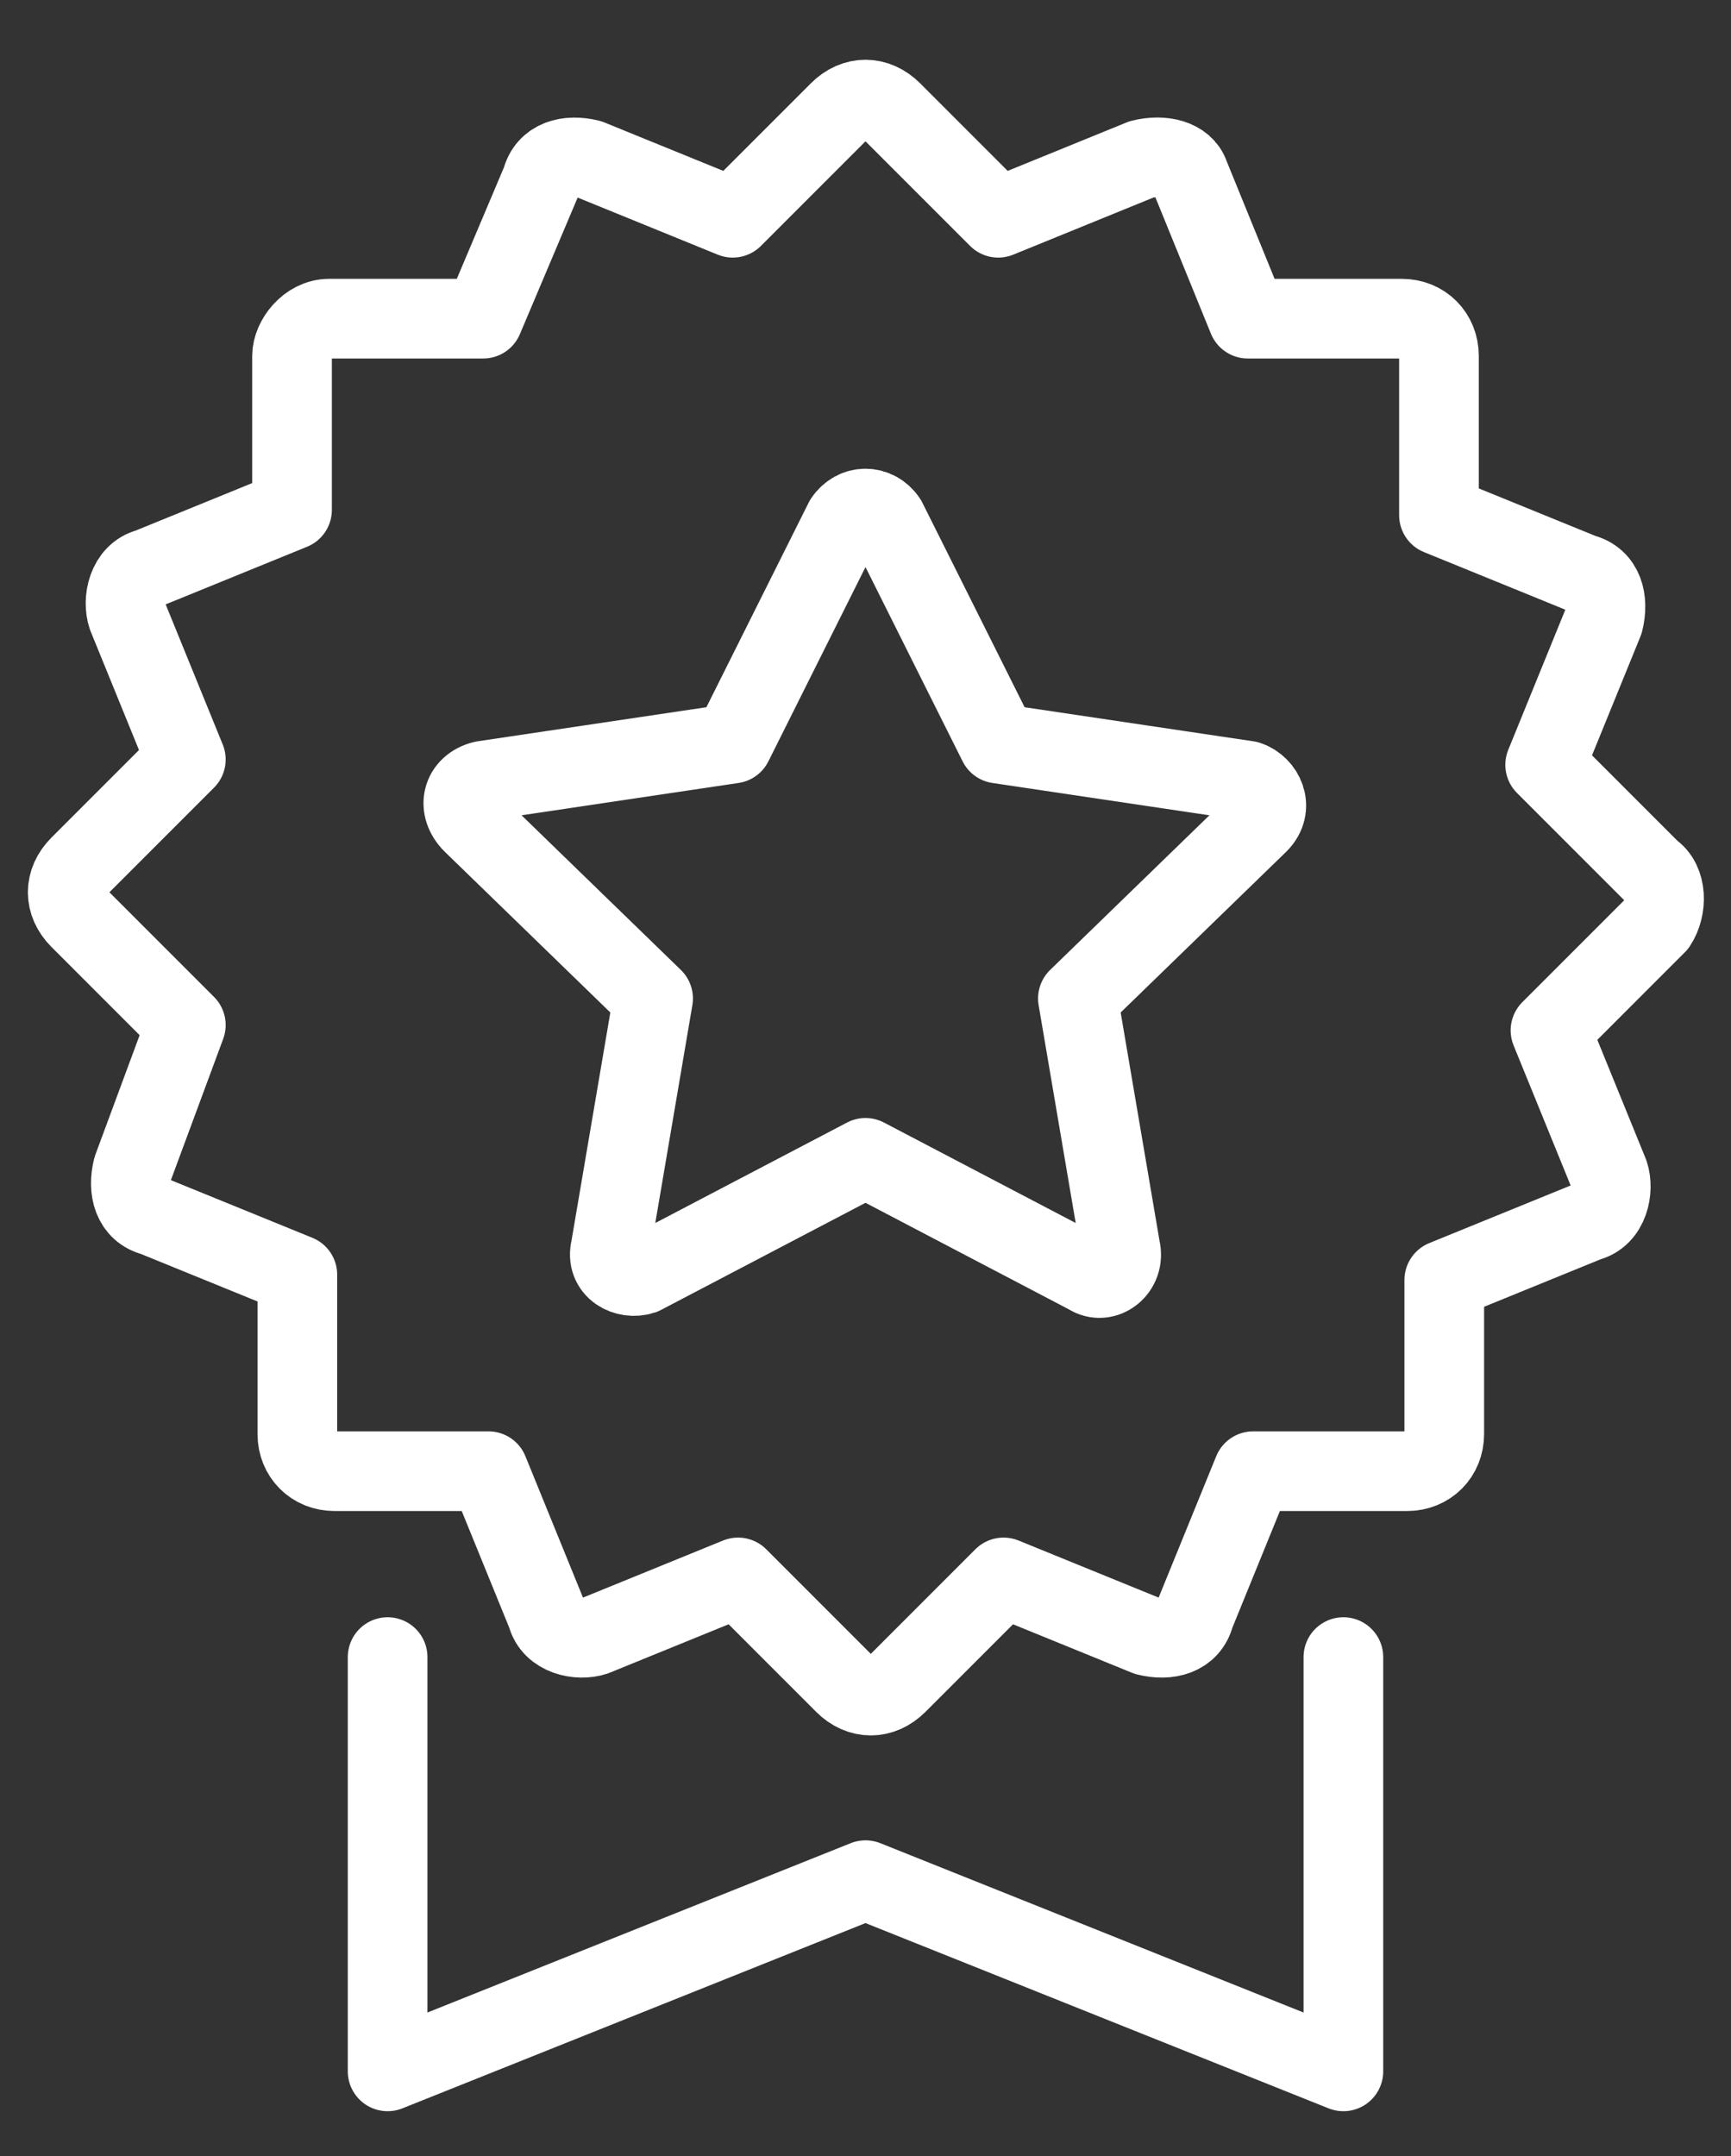
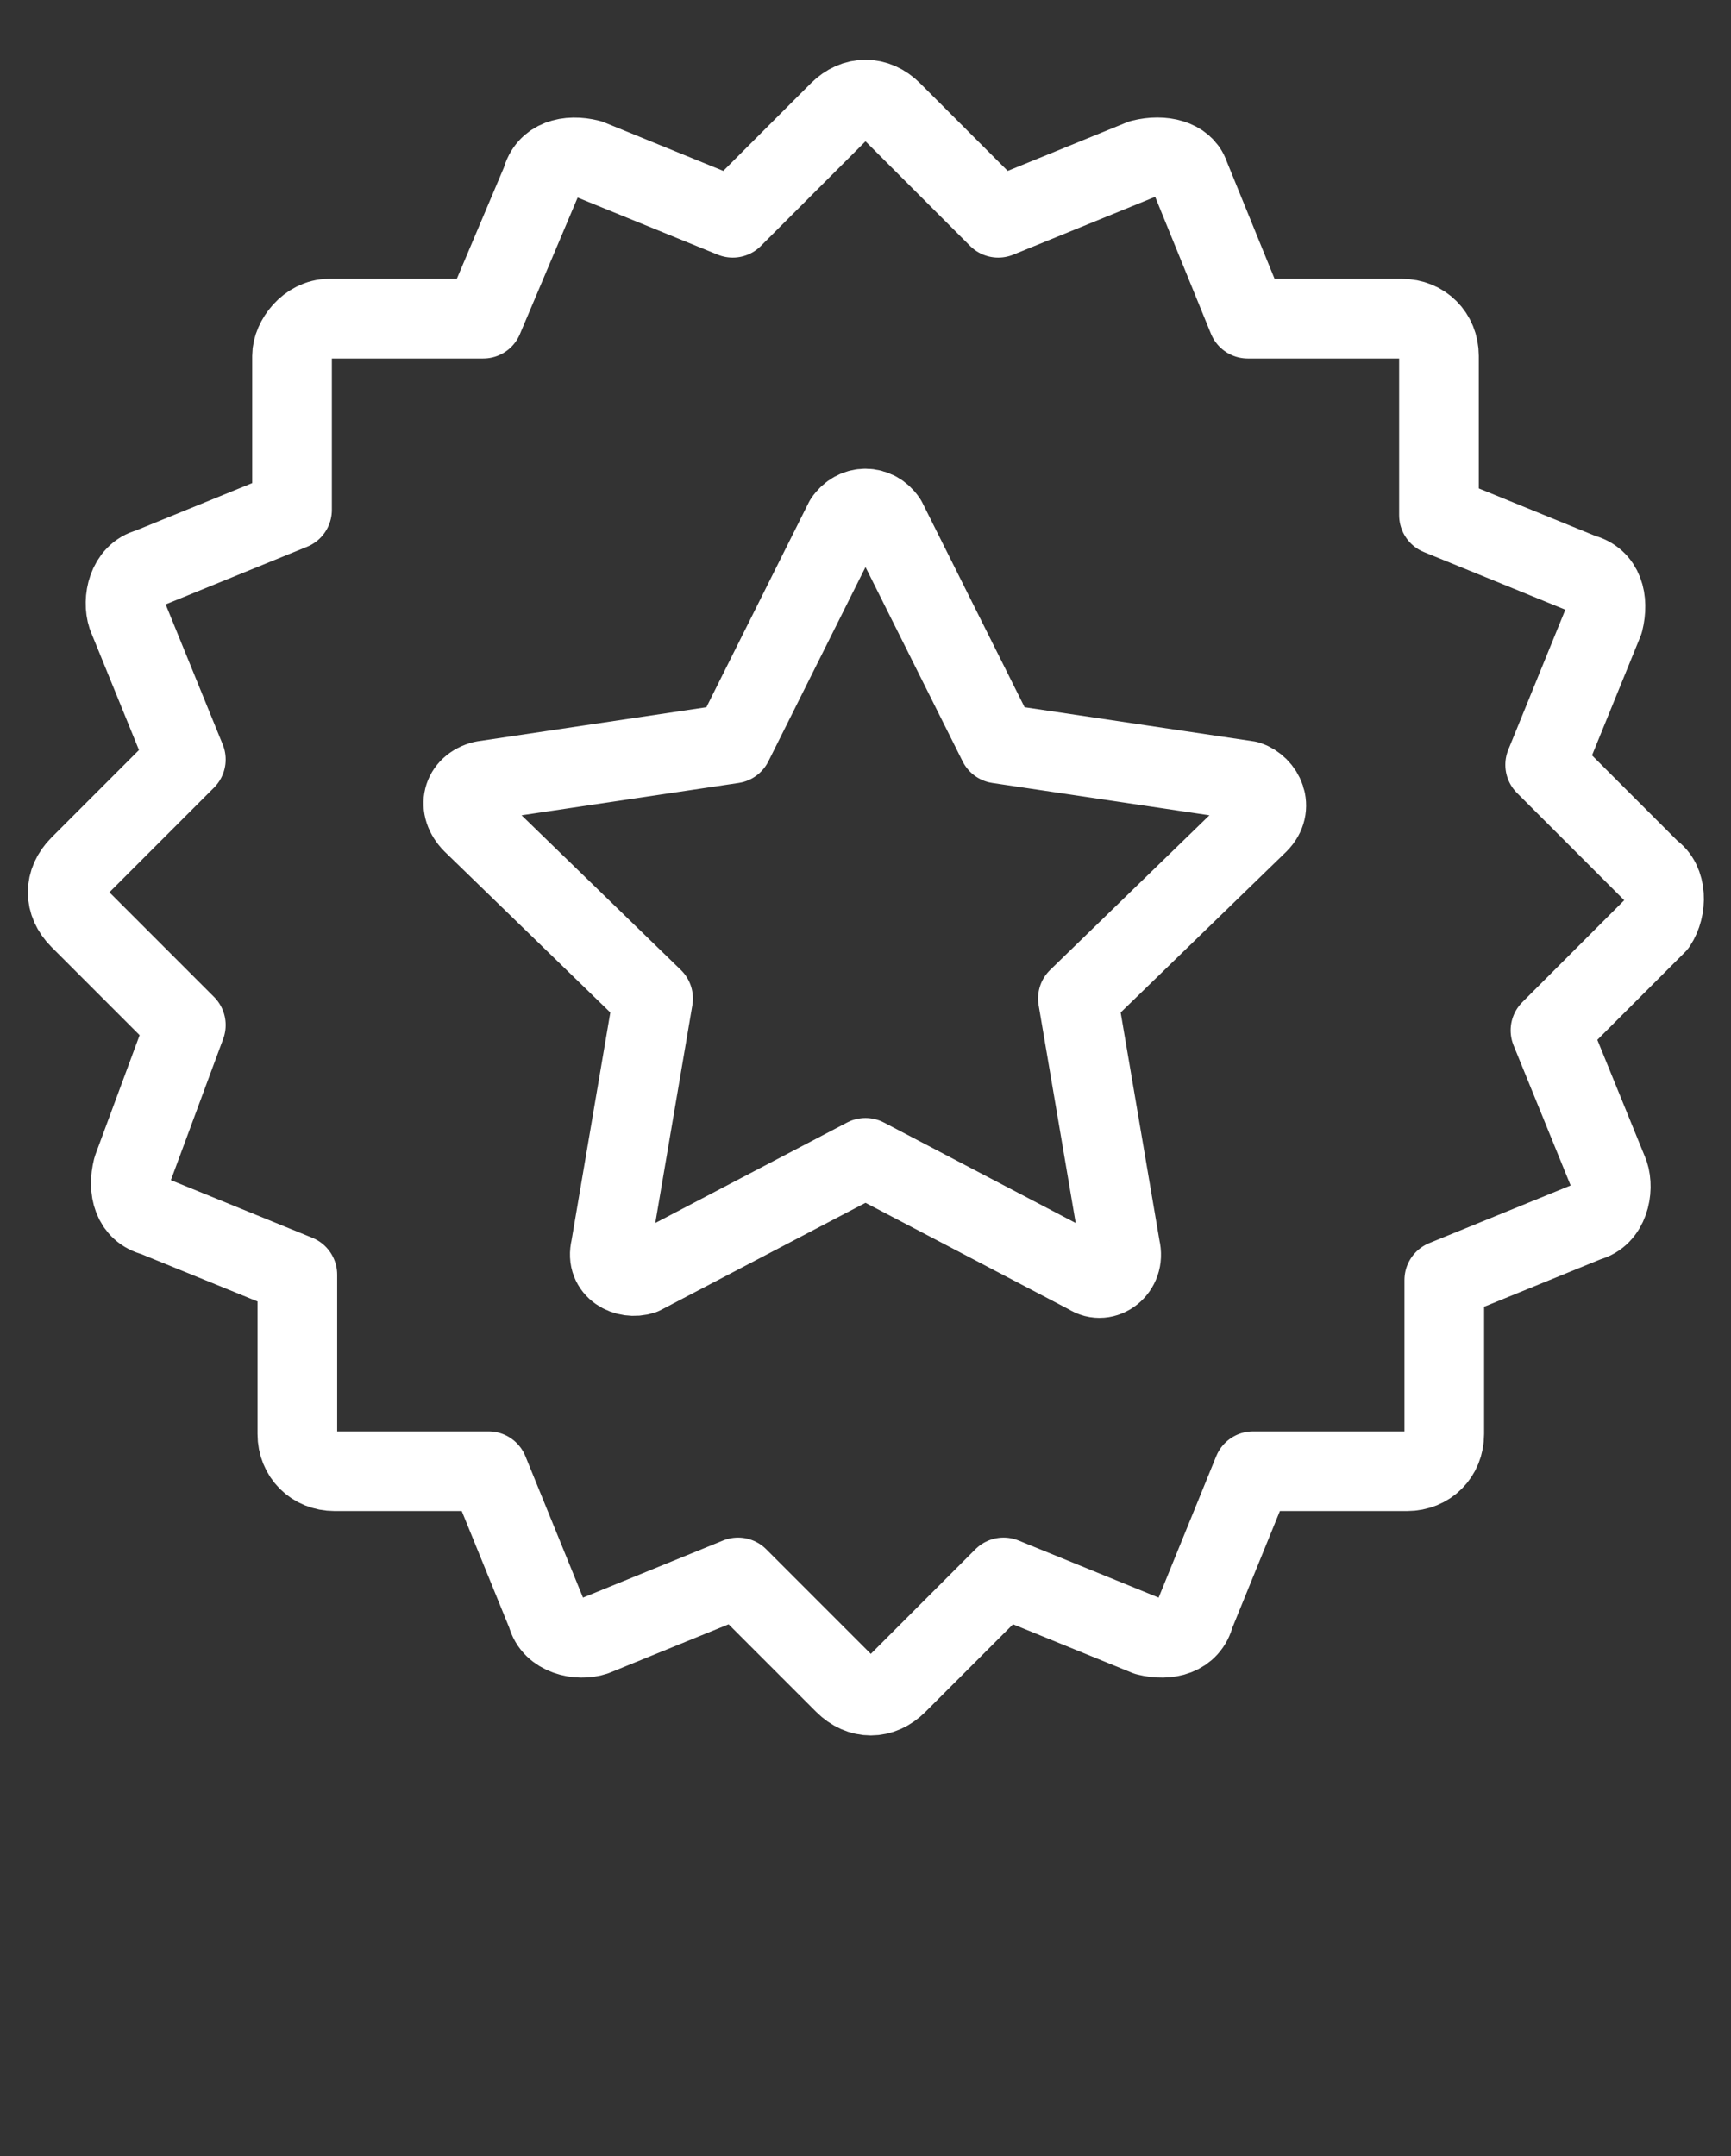
<svg xmlns="http://www.w3.org/2000/svg" version="1.1" id="Layer_1" x="0px" y="0px" viewBox="0 0 32.6 40.6" style="enable-background:new 0 0 32.6 40.6;" xml:space="preserve">
  <rect x="0" y="0" width="32.6" height="40.6" fill="#333333" stroke="none" />
  <style type="text/css">
	.st0{fill:none;stroke:#FFFFFF;stroke-width:1.5;stroke-linecap:round;stroke-linejoin:round;stroke-miterlimit:10;}
</style>
-   <polyline class="st0" points="25.3,31.2 25.3,39 16.3,35.4 7.3,39 7.3,31.2 " />
  <path class="st0" d="M31.1,16.4l-2-2l1.1-2.7c0.1-0.4,0-0.8-0.4-0.9l-2.7-1.1V6.7c0-0.4-0.3-0.7-0.7-0.7h-2.9l-1.1-2.7  C22.3,3,21.9,2.9,21.5,3l-2.7,1.1l-2-2c-0.3-0.3-0.7-0.3-1,0l-2,2L11.1,3c-0.4-0.1-0.8,0-0.9,0.4L9.1,6H6.2C5.8,6,5.5,6.4,5.5,6.7  v2.9l-2.7,1.1c-0.4,0.1-0.5,0.6-0.4,0.9l1.1,2.7l-2,2c-0.3,0.3-0.3,0.7,0,1l2,2L2.5,22c-0.1,0.4,0,0.8,0.4,0.9l2.7,1.1V27  c0,0.4,0.3,0.7,0.7,0.7h2.9l1.1,2.7c0.1,0.4,0.6,0.5,0.9,0.4l2.7-1.1l2,2c0.3,0.3,0.7,0.3,1,0l2-2l2.7,1.1c0.4,0.1,0.8,0,0.9-0.4  l1.1-2.7h2.9c0.4,0,0.7-0.3,0.7-0.7v-2.9l2.7-1.1c0.4-0.1,0.5-0.6,0.4-0.9l-1.1-2.7l2-2C31.4,17.1,31.4,16.6,31.1,16.4z M16.3,21.8  l4.2,2.2c0.3,0.2,0.7-0.1,0.6-0.5l-0.8-4.7l3.4-3.3c0.3-0.3,0.1-0.7-0.2-0.8l-4.7-0.7l-2.1-4.2c-0.2-0.3-0.6-0.3-0.8,0l-2.1,4.2  l-4.7,0.7c-0.4,0.1-0.5,0.5-0.2,0.8l3.4,3.3l-0.8,4.7c-0.1,0.4,0.3,0.6,0.6,0.5L16.3,21.8z" />
</svg>